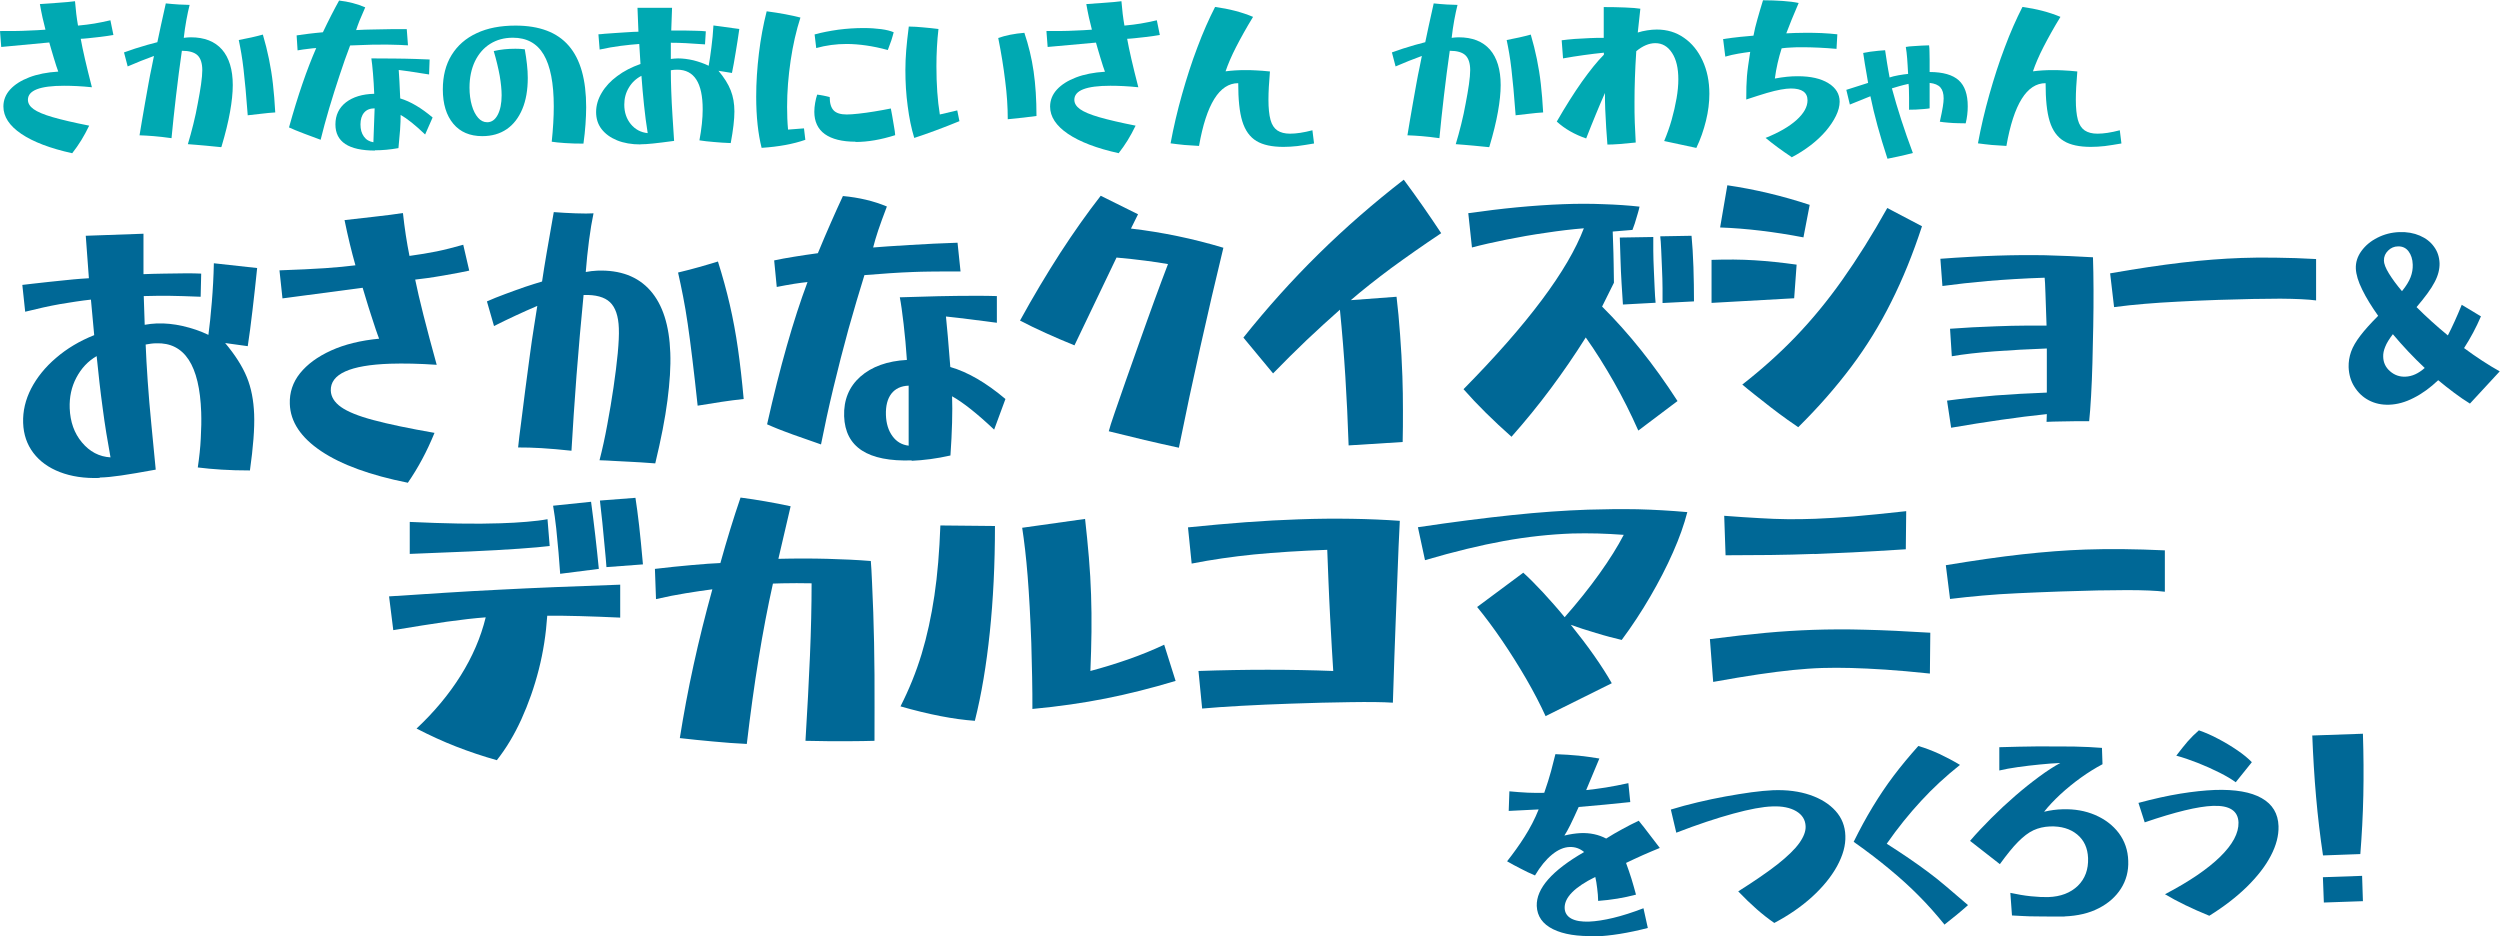
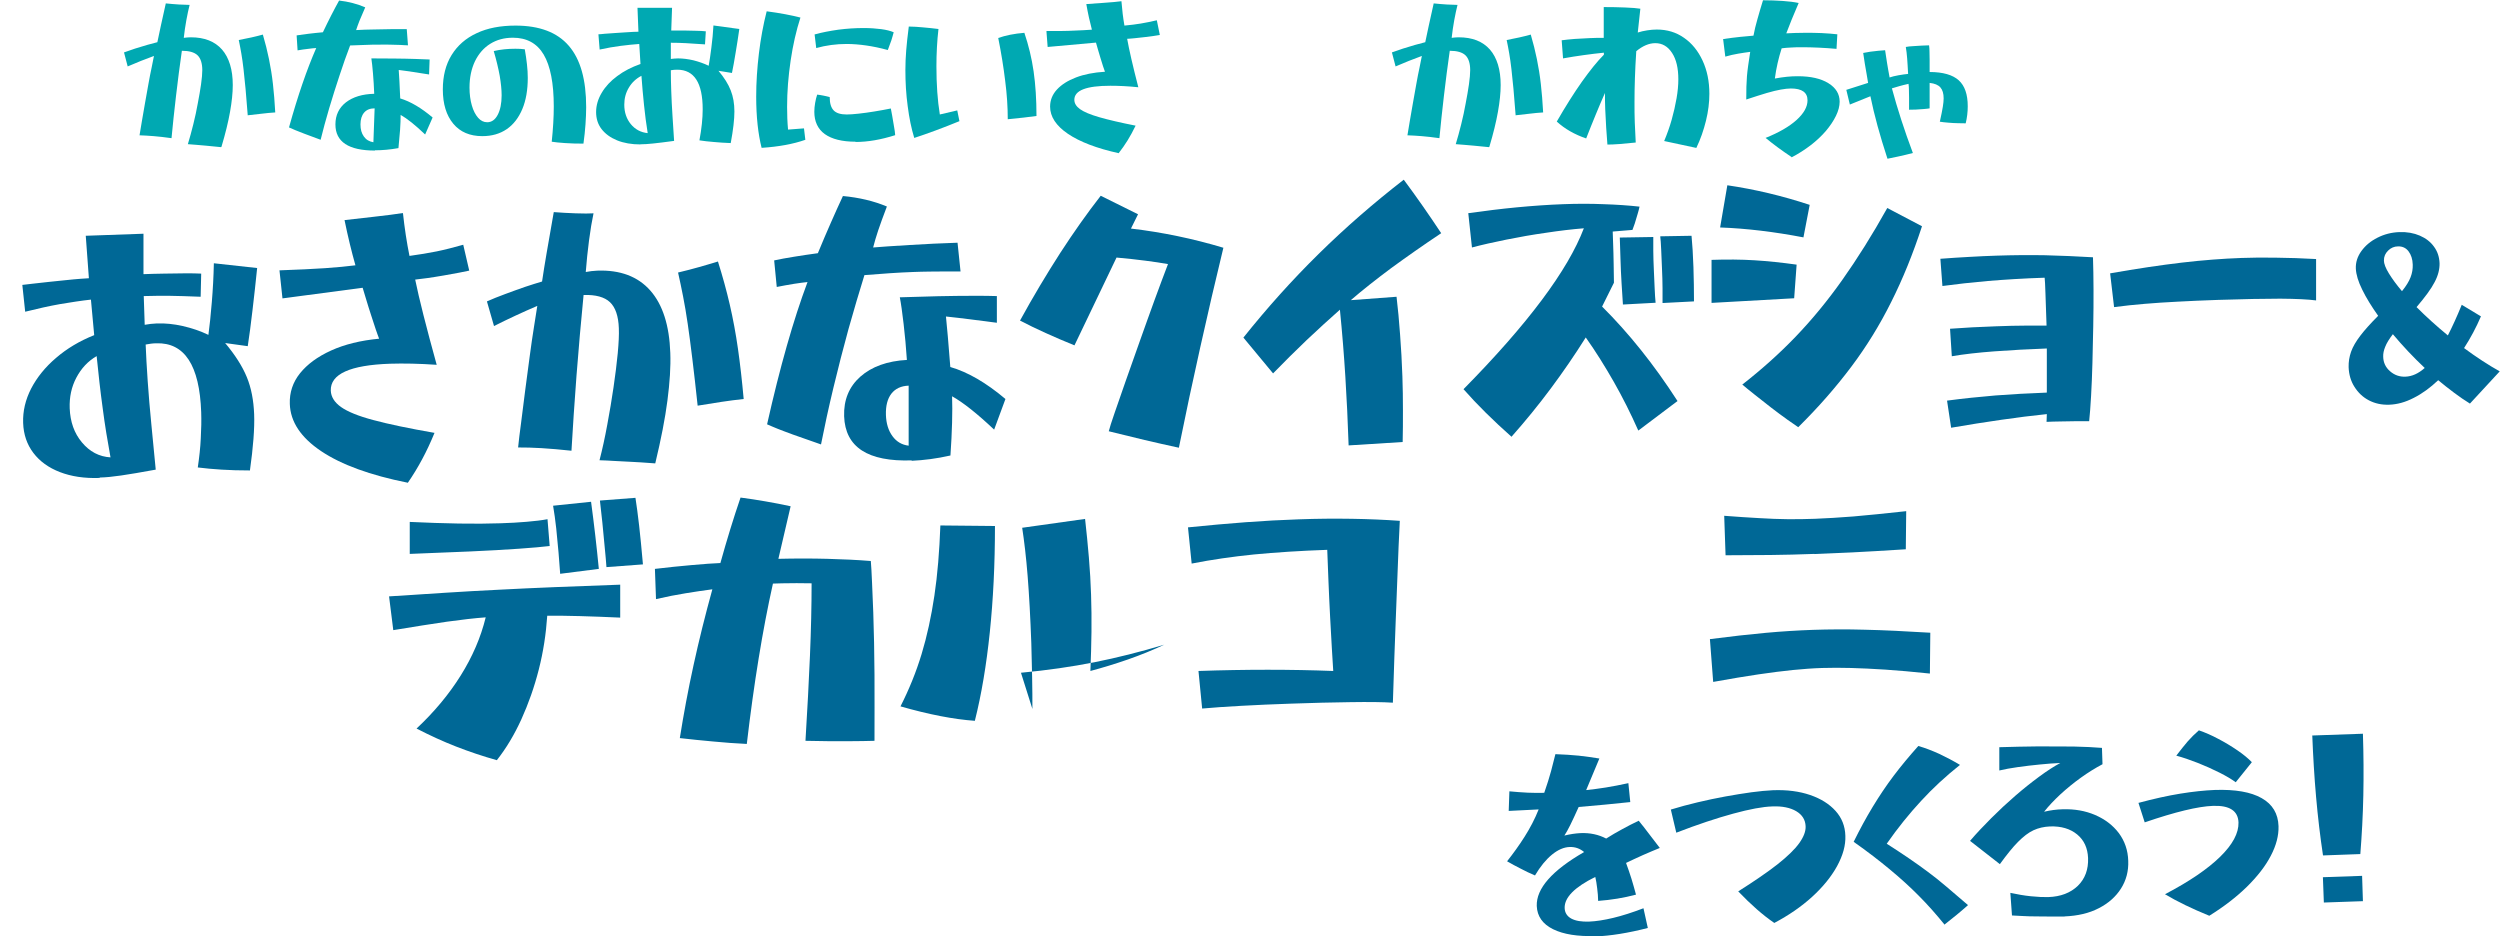
<svg xmlns="http://www.w3.org/2000/svg" id="_レイヤー_2" viewBox="0 0 183.65 68.77">
  <defs>
    <style>.cls-1{fill:#00a9b2;}.cls-2{fill:#006896;}</style>
  </defs>
  <g id="_レイヤー_2-2">
-     <path class="cls-1" d="M5.32,11.26c-1.64-.36-2.89-.84-3.76-1.43S.25,8.57.25,7.82c0-.47.17-.89.5-1.25.33-.36.8-.66,1.4-.89.6-.23,1.31-.37,2.13-.42-.03-.08-.08-.21-.14-.4-.06-.18-.12-.38-.19-.61-.07-.22-.13-.44-.19-.64-.06-.2-.1-.37-.14-.49L.09,3.45l-.09-1.17c.83,0,1.5,0,2.01-.03.52-.02.96-.04,1.33-.07-.15-.56-.29-1.19-.41-1.88.54-.04.96-.07,1.27-.09.31-.02.56-.04.76-.06s.38-.04.55-.06c.05.63.12,1.22.22,1.79.44-.04.84-.09,1.2-.15.36-.06.75-.14,1.18-.24l.22,1.08c-.08.02-.23.04-.44.07-.21.03-.44.06-.7.09-.26.03-.5.06-.73.08-.23.02-.4.04-.53.04.14.79.41,1.97.82,3.56-.77-.08-1.45-.11-2.05-.11-1.77,0-2.65.34-2.65,1.03,0,.26.14.49.42.69.28.2.75.4,1.41.59.66.19,1.55.4,2.67.62-.18.38-.38.74-.58,1.07s-.43.65-.67.96Z" />
    <path class="cls-1" d="M16.24,10.81c-.47-.05-.84-.08-1.12-.11-.27-.02-.5-.04-.69-.06-.19-.02-.4-.03-.63-.05.14-.46.27-.94.4-1.46s.24-1.03.33-1.54c.1-.51.18-.98.24-1.4.06-.43.09-.77.09-1.04,0-.5-.12-.87-.35-1.09-.23-.22-.62-.33-1.15-.33-.16,1.11-.3,2.21-.43,3.32-.13,1.11-.24,2.14-.33,3.1-.5-.07-.93-.12-1.31-.15-.38-.03-.72-.05-1.04-.06.04-.27.1-.61.17-1.02s.15-.85.23-1.33c.08-.48.17-.94.25-1.4.08-.45.16-.87.24-1.23.07-.37.13-.65.17-.85-.64.23-1.28.49-1.93.77l-.27-1.03c.24-.09.51-.18.81-.28.3-.09.6-.18.89-.27.29-.08.54-.15.75-.2.07-.34.15-.73.25-1.18.1-.45.22-1.01.37-1.67.3.03.62.06.96.08.34.02.61.03.79.03-.08.31-.16.69-.24,1.12s-.14.86-.19,1.3c.17-.02.33-.04.51-.04,1.01,0,1.77.3,2.3.9.52.6.79,1.47.79,2.61,0,.57-.07,1.23-.2,1.96-.13.74-.34,1.6-.63,2.57ZM18.2,8.49c-.06-.74-.11-1.39-.16-1.95-.05-.55-.1-1.04-.15-1.46-.05-.42-.1-.8-.16-1.14-.06-.34-.12-.68-.19-1,.35-.07.66-.13.93-.19.27-.06.55-.13.84-.21.18.61.33,1.21.45,1.8.12.59.22,1.2.29,1.83.07.63.13,1.33.17,2.09-.33.02-.65.05-.97.09-.32.03-.67.07-1.06.12Z" />
    <path class="cls-1" d="M23.56,10.27c-.53-.19-.93-.34-1.21-.45-.28-.11-.5-.19-.66-.26-.16-.07-.31-.13-.46-.2.65-2.34,1.32-4.28,2-5.83-.15,0-.35.03-.6.06-.25.03-.5.06-.77.11l-.07-1.1c.25-.04.54-.08.88-.12.34-.04.69-.08,1.05-.11.21-.45.42-.86.61-1.24.19-.38.39-.74.58-1.09.7.08,1.34.25,1.92.5-.18.41-.32.73-.42.98s-.18.48-.25.69c.15,0,.36-.02.64-.03.28,0,.59-.02.95-.02.36,0,.72-.01,1.08-.02.37,0,.72,0,1.05,0l.09,1.19c-.16,0-.36-.02-.6-.03-.24,0-.5-.01-.76-.02s-.5,0-.73,0c-.33,0-.68,0-1.04.02-.36.01-.73.03-1.12.04-.26.68-.52,1.41-.78,2.21-.26.79-.52,1.6-.76,2.41-.24.81-.45,1.59-.63,2.32ZM27.55,11.06c-1.94,0-2.91-.64-2.91-1.92,0-.68.26-1.22.77-1.62.52-.4,1.21-.61,2.08-.63-.02-.51-.05-1.01-.09-1.49s-.08-.85-.12-1.11c.56,0,1.12,0,1.69.01.56,0,1.07.02,1.53.03.46.01.81.03,1.06.04l-.04,1.1c-.42-.07-.81-.13-1.16-.18-.35-.05-.71-.11-1.07-.15.03.4.07,1.1.11,2.09.76.23,1.55.7,2.38,1.4l-.55,1.25c-.72-.69-1.32-1.17-1.8-1.44,0,.31-.01.68-.04,1.09s-.07.86-.12,1.35c-.61.11-1.19.16-1.72.16ZM27.43,10.44l.09-2.48c-.33,0-.59.1-.77.31-.18.21-.27.5-.27.87s.08.65.25.89c.17.24.4.37.7.42Z" />
    <path class="cls-1" d="M42.85,10.55c-.47,0-.92-.01-1.34-.04s-.75-.06-.98-.1c.1-.96.15-1.82.15-2.59,0-1.71-.25-2.98-.74-3.81-.49-.83-1.25-1.24-2.26-1.24-.64,0-1.19.15-1.67.45s-.85.73-1.12,1.28c-.26.55-.4,1.19-.4,1.93,0,.49.06.93.17,1.31.11.39.27.69.46.91s.42.33.67.33c.32,0,.58-.18.77-.54.19-.36.29-.84.29-1.44,0-.41-.05-.89-.14-1.43-.1-.54-.24-1.14-.44-1.82.51-.12,1.04-.17,1.59-.17.24,0,.47.01.69.04.07.38.12.75.16,1.1s.06.69.06,1c0,.88-.13,1.65-.4,2.29-.27.64-.65,1.14-1.15,1.48-.5.34-1.09.51-1.79.51-.91,0-1.62-.3-2.13-.91-.51-.61-.77-1.45-.77-2.52,0-.98.21-1.82.64-2.52s1.04-1.24,1.84-1.61c.8-.38,1.75-.56,2.86-.56,1.75,0,3.06.49,3.91,1.48.86.99,1.28,2.49,1.28,4.52,0,.39-.02.8-.05,1.25-.03.44-.08.92-.15,1.42Z" />
    <path class="cls-1" d="M47.06,10.61c-.66,0-1.24-.1-1.73-.3s-.87-.48-1.14-.83-.4-.77-.4-1.25.14-.96.41-1.41c.27-.46.65-.87,1.14-1.23.49-.37,1.06-.66,1.71-.89l-.09-1.47c-.44.03-.89.08-1.37.14-.48.06-.99.15-1.54.27l-.09-1.12c.1,0,.25-.02.46-.04.21-.02.44-.03.7-.05s.51-.03.76-.05.46-.03.65-.04c.19,0,.31-.01.37-.01l-.07-1.76h2.54l-.06,1.67c.29,0,.59,0,.91,0,.32,0,.62.01.9.02.29,0,.53.02.73.04l-.06.96c-.55-.04-1.02-.07-1.4-.09s-.75-.03-1.11-.03v1.19c.17-.02.35-.04.53-.04.36,0,.74.05,1.13.14.39.1.77.23,1.12.4.07-.36.13-.81.2-1.35.07-.53.12-1.07.15-1.61l1.9.26c-.08.57-.17,1.15-.27,1.74-.1.59-.18,1.08-.27,1.49l-.99-.16c.42.5.72.98.9,1.44.18.46.27.97.27,1.55s-.09,1.36-.27,2.32c-.45-.02-.87-.04-1.25-.08-.38-.03-.73-.07-1.05-.12.08-.42.14-.83.18-1.21.04-.38.06-.74.06-1.07,0-1.94-.62-2.91-1.87-2.91-.15,0-.31.01-.47.04,0,.44.01.94.03,1.52.02.58.05,1.18.09,1.8.04.63.08,1.25.12,1.87-.65.09-1.16.15-1.53.19s-.68.06-.94.06ZM47.58,9.78c-.11-.68-.2-1.37-.27-2.06s-.14-1.42-.19-2.15c-.39.2-.7.49-.92.86-.23.38-.34.79-.34,1.26,0,.56.16,1.04.48,1.43.32.39.74.61,1.24.66Z" />
    <path class="cls-1" d="M55.95,10.87c-.26-1.03-.4-2.29-.4-3.77,0-1.04.07-2.1.2-3.18.13-1.08.32-2.11.57-3.09.99.13,1.82.29,2.48.46-.31.96-.55,2.01-.72,3.16-.17,1.15-.26,2.28-.26,3.4,0,.58.02,1.14.07,1.67l1.17-.09.1.84c-.88.31-1.96.51-3.21.59ZM62.85,10.41c-.99,0-1.74-.19-2.26-.56-.51-.37-.77-.92-.77-1.64,0-.21.02-.42.06-.65.04-.23.09-.43.15-.61.15.02.3.04.44.07.14.03.3.06.48.11,0,.46.1.78.29.98.19.2.51.3.96.3.22,0,.51-.02.87-.06.36-.04.74-.09,1.16-.16s.82-.14,1.21-.22c.02.11.06.29.1.53.04.25.08.5.13.77s.08.48.09.66c-1.04.33-2.01.5-2.91.5ZM65.2,3.67c-.55-.15-1.08-.26-1.57-.33s-.98-.11-1.44-.11c-.77,0-1.51.1-2.23.3l-.12-1c.54-.15,1.12-.26,1.75-.35.63-.08,1.24-.12,1.85-.12.48,0,.91.03,1.29.08.38.05.69.13.92.23-.05.2-.11.39-.17.59-.07.19-.15.43-.26.71Z" />
    <path class="cls-1" d="M67.16,10.13c-.21-.69-.37-1.46-.48-2.33-.12-.87-.17-1.75-.17-2.65,0-.48.02-.96.06-1.45.04-.48.1-1.07.19-1.75.34,0,.69.03,1.04.06.35.03.74.07,1.14.12-.1.87-.15,1.79-.15,2.75,0,1.31.08,2.49.25,3.53l1.28-.3.16.79c-1.22.5-2.33.91-3.31,1.23ZM74.03,8.75c0-.88-.06-1.82-.19-2.82-.12-1-.29-2.05-.51-3.14.54-.19,1.18-.32,1.92-.38.31.92.54,1.86.68,2.84s.21,2.07.21,3.27c-.57.08-1.28.16-2.12.24Z" />
    <path class="cls-1" d="M82.21,11.26c-1.64-.36-2.89-.84-3.76-1.43s-1.31-1.26-1.31-2c0-.47.17-.89.5-1.25.33-.36.8-.66,1.4-.89.6-.23,1.31-.37,2.13-.42-.03-.08-.08-.21-.14-.4-.06-.18-.12-.38-.19-.61-.07-.22-.13-.44-.19-.64-.06-.2-.1-.37-.14-.49l-3.55.32-.09-1.17c.83,0,1.5,0,2.01-.03.52-.02.96-.04,1.33-.07-.15-.56-.29-1.19-.41-1.88.54-.04.96-.07,1.27-.09.31-.02.56-.04.76-.06s.38-.04.55-.06c.05.63.12,1.22.22,1.79.44-.04.84-.09,1.2-.15.36-.06.75-.14,1.18-.24l.22,1.08c-.08.02-.23.04-.44.07-.21.03-.44.06-.7.09-.26.03-.5.06-.73.08-.23.02-.4.04-.53.04.14.79.41,1.97.82,3.56-.77-.08-1.45-.11-2.05-.11-1.77,0-2.65.34-2.65,1.03,0,.26.14.49.42.69.28.2.75.4,1.41.59.66.19,1.55.4,2.67.62-.18.38-.38.74-.58,1.07s-.43.65-.67.96Z" />
-     <path class="cls-1" d="M94.28,10.79c-.83,0-1.5-.14-1.98-.43s-.83-.77-1.04-1.45-.3-1.61-.3-2.8c-1.38,0-2.34,1.54-2.88,4.61-.36-.02-.72-.04-1.07-.07-.35-.03-.69-.08-1.02-.12.22-1.19.5-2.39.84-3.59.34-1.2.71-2.36,1.13-3.46.41-1.1.85-2.09,1.3-2.97,1.02.14,1.96.38,2.79.73-.49.8-.9,1.54-1.24,2.2s-.6,1.27-.78,1.8c.46-.06.93-.09,1.41-.09.25,0,.52,0,.81.02.29.01.64.04,1.04.08-.07.82-.11,1.51-.11,2.07,0,.62.05,1.11.15,1.48s.27.62.5.78c.24.16.55.24.94.24.45,0,.99-.08,1.64-.25l.12.97c-.45.08-.86.14-1.22.19-.36.04-.7.06-1.02.06Z" />
    <path class="cls-1" d="M109.38,10.81c-.47-.05-.84-.08-1.12-.11-.27-.02-.5-.04-.69-.06-.19-.02-.4-.03-.63-.05.14-.46.27-.94.4-1.46s.24-1.03.33-1.54c.1-.51.18-.98.24-1.4.06-.43.09-.77.09-1.04,0-.5-.12-.87-.35-1.09-.23-.22-.62-.33-1.15-.33-.16,1.11-.3,2.21-.43,3.32-.13,1.11-.24,2.14-.33,3.1-.5-.07-.93-.12-1.31-.15-.38-.03-.72-.05-1.04-.06.04-.27.1-.61.17-1.02s.15-.85.23-1.33c.08-.48.17-.94.25-1.4.08-.45.16-.87.24-1.23.07-.37.13-.65.17-.85-.64.23-1.28.49-1.93.77l-.27-1.03c.24-.09.51-.18.81-.28.3-.09.6-.18.89-.27.29-.08.54-.15.75-.2.07-.34.15-.73.25-1.18.1-.45.22-1.01.37-1.67.3.03.62.06.96.08.34.02.61.03.79.03-.08.31-.16.69-.24,1.12s-.14.86-.19,1.3c.17-.02.33-.04.51-.04,1.01,0,1.77.3,2.3.9.52.6.79,1.47.79,2.61,0,.57-.07,1.23-.2,1.96-.13.74-.34,1.6-.63,2.57ZM111.34,8.49c-.06-.74-.11-1.39-.16-1.95-.05-.55-.1-1.04-.15-1.46-.05-.42-.1-.8-.16-1.14-.06-.34-.12-.68-.19-1,.35-.07.66-.13.93-.19.27-.06.55-.13.84-.21.18.61.33,1.21.45,1.8.12.59.22,1.2.29,1.83.07.63.13,1.33.17,2.09-.33.02-.65.05-.97.09-.32.03-.67.07-1.06.12Z" />
    <path class="cls-1" d="M124.63,10.87l-2.38-.51c.21-.5.4-1.03.55-1.56s.27-1.06.36-1.58c.09-.51.13-.98.13-1.4,0-.81-.15-1.46-.46-1.93-.31-.48-.72-.72-1.23-.72-.46,0-.93.2-1.4.59-.05.74-.08,1.4-.1,1.99-.02.59-.03,1.17-.03,1.74,0,.53,0,1.03.02,1.5s.04.96.07,1.48c-.4.04-.8.08-1.18.11-.38.03-.68.04-.9.04-.03-.37-.06-.79-.09-1.24-.03-.46-.05-.91-.07-1.35s-.02-.85-.02-1.2c-.22.49-.44,1.01-.67,1.57-.23.56-.47,1.15-.71,1.77-.85-.29-1.57-.7-2.16-1.24.64-1.11,1.25-2.08,1.85-2.93.6-.84,1.13-1.5,1.61-1.98v-.15c-.49.05-.99.11-1.49.18-.51.07-1.01.15-1.51.24l-.1-1.33c.28-.04.6-.07.96-.1.36-.02.73-.04,1.1-.06s.71-.02,1.03-.02v-1.22c0-.29,0-.52,0-.67,0-.15,0-.27,0-.37.55,0,1.07.01,1.57.03.5.02.88.05,1.12.09l-.19,1.75c.21-.07.44-.12.69-.16.24-.04.48-.06.71-.06.75,0,1.42.2,2,.61.58.4,1.03.96,1.36,1.67s.5,1.52.5,2.44c0,.63-.08,1.29-.25,1.98-.17.69-.4,1.36-.71,2Z" />
    <path class="cls-1" d="M131.6,11.53c-.69-.46-1.32-.92-1.9-1.4.98-.39,1.73-.83,2.27-1.31.54-.49.81-.97.81-1.45,0-.58-.41-.87-1.22-.87-.21,0-.46.03-.74.08-.28.05-.62.13-1.03.25-.4.12-.91.28-1.51.48,0-.36,0-.68.01-.94s.02-.52.04-.76c.02-.24.05-.51.09-.79.04-.29.09-.62.15-1.01-.26.03-.56.08-.87.13-.32.05-.64.13-.96.22l-.16-1.29c.46-.07.88-.12,1.25-.16.37-.04.7-.07.98-.09.07-.39.17-.79.29-1.21.12-.42.25-.88.41-1.39.51,0,1,.02,1.45.05.45.03.84.08,1.17.15-.2.46-.37.87-.51,1.21-.14.35-.27.69-.4,1.02.4-.02.85-.04,1.35-.04.42,0,.84,0,1.25.02.41.02.79.05,1.15.09l-.06,1.07c-.43-.04-.87-.07-1.31-.09-.44-.02-.85-.03-1.22-.03-.26,0-.53,0-.79.02-.26.01-.5.03-.71.06-.23.72-.4,1.46-.5,2.22.31-.06.6-.1.88-.13.28-.03.55-.04.82-.04.93,0,1.68.17,2.23.51s.83.79.83,1.36c0,.32-.09.67-.27,1.04s-.43.74-.74,1.11c-.32.37-.69.72-1.12,1.05s-.9.63-1.4.89Z" />
    <path class="cls-1" d="M138.65,11.65c-.55-1.68-.97-3.2-1.25-4.58l-1.51.61-.26-1.08,1.6-.51c-.02-.15-.06-.35-.1-.6-.05-.25-.09-.52-.14-.81s-.08-.55-.12-.79c.14-.03.31-.06.51-.09.2-.03.4-.05.6-.07s.36-.03.5-.04c.04.28.09.59.14.92.05.33.12.69.19,1.08.17-.06.38-.11.65-.16s.51-.08.71-.1c-.02-.45-.05-.83-.07-1.14-.02-.31-.06-.59-.1-.84.15-.03.33-.05.54-.06.21-.02.42-.03.63-.04.21-.01.39-.02.54-.02.02.15.03.3.03.46,0,.16,0,.36.01.59,0,.23,0,.53,0,.91.98,0,1.7.21,2.14.61.44.4.66,1.03.66,1.91,0,.42-.05.84-.15,1.25-.13,0-.32,0-.56-.01-.24,0-.48-.02-.73-.04-.24-.02-.45-.04-.61-.07.11-.49.18-.85.22-1.1s.06-.45.06-.61c0-.36-.08-.63-.24-.81s-.42-.29-.79-.33v1.87c-.09.02-.23.03-.43.05-.19.02-.39.03-.59.04-.2,0-.37.01-.49.01,0-.36,0-.64,0-.87,0-.22,0-.42-.01-.58,0-.16-.01-.31-.03-.45-.26.06-.48.11-.68.17s-.37.11-.54.16c.4,1.49.91,3.07,1.54,4.75-.39.1-.75.19-1.09.26-.34.07-.6.13-.77.16Z" />
-     <path class="cls-1" d="M153.59,10.79c-.83,0-1.5-.14-1.98-.43s-.83-.77-1.04-1.45-.3-1.61-.3-2.8c-1.38,0-2.34,1.54-2.88,4.61-.36-.02-.72-.04-1.07-.07-.35-.03-.69-.08-1.02-.12.22-1.19.5-2.39.84-3.59.34-1.2.71-2.36,1.13-3.46.41-1.1.85-2.09,1.3-2.97,1.02.14,1.96.38,2.79.73-.49.8-.9,1.54-1.24,2.2s-.6,1.27-.78,1.8c.46-.06.93-.09,1.41-.09.25,0,.52,0,.81.02.29.01.64.04,1.04.08-.07.82-.11,1.51-.11,2.07,0,.62.05,1.11.15,1.48s.27.62.5.78c.24.16.55.24.94.24.45,0,.99-.08,1.64-.25l.12.97c-.45.08-.86.14-1.22.19-.36.04-.7.06-1.02.06Z" />
    <path class="cls-2" d="M7.3,35.11c-1.1.04-2.07-.11-2.9-.43-.83-.32-1.48-.79-1.95-1.41s-.72-1.35-.75-2.2c-.03-.87.17-1.71.59-2.53.43-.82,1.03-1.57,1.83-2.25.79-.68,1.72-1.24,2.8-1.67l-.24-2.61c-.73.08-1.49.2-2.27.33-.79.14-1.64.33-2.56.56l-.21-1.97c.16-.02.42-.05.77-.09.35-.04.74-.08,1.17-.13.43-.04.84-.09,1.26-.13.41-.04.77-.08,1.08-.1.31-.02.51-.04.61-.04l-.23-3.12,4.24-.15v2.97c.48-.02.99-.03,1.52-.04.53-.01,1.03-.02,1.51-.02.48,0,.88,0,1.21.02l-.04,1.7c-.93-.04-1.7-.06-2.33-.07-.63,0-1.25,0-1.85.02l.07,2.11c.29-.05.58-.09.89-.1.61-.02,1.24.04,1.9.19.66.15,1.29.36,1.89.65.09-.65.17-1.45.25-2.4.08-.95.13-1.9.15-2.86l3.18.35c-.1,1.02-.22,2.05-.34,3.09s-.24,1.93-.35,2.65l-1.66-.23c.73.87,1.26,1.7,1.59,2.5s.5,1.71.54,2.73c.04,1.04-.07,2.42-.31,4.13-.76,0-1.45-.02-2.08-.06-.63-.04-1.21-.09-1.75-.16.11-.75.19-1.47.22-2.15.04-.68.05-1.32.03-1.91-.12-3.44-1.22-5.13-3.3-5.06-.25,0-.51.04-.78.09.03.78.08,1.67.15,2.69.07,1.02.16,2.08.27,3.19.11,1.11.22,2.22.32,3.31-1.08.2-1.93.34-2.54.43-.61.09-1.13.14-1.56.15ZM8.12,33.61c-.22-1.2-.42-2.41-.58-3.65-.17-1.23-.31-2.5-.44-3.8-.64.37-1.13.9-1.49,1.58-.36.68-.52,1.43-.49,2.25.04,1,.33,1.83.9,2.51s1.26,1.05,2.11,1.1Z" />
    <path class="cls-2" d="M29.95,35.46c-2.75-.55-4.87-1.32-6.36-2.32s-2.26-2.16-2.3-3.47c-.03-.83.22-1.59.75-2.25.53-.66,1.29-1.22,2.28-1.67.99-.45,2.17-.74,3.53-.87-.06-.14-.14-.38-.25-.69-.11-.32-.22-.68-.35-1.07s-.24-.76-.35-1.12c-.11-.35-.2-.64-.26-.86l-5.89.78-.22-2.06c1.38-.05,2.5-.1,3.36-.16s1.6-.13,2.22-.21c-.28-.99-.55-2.09-.8-3.32.89-.1,1.6-.18,2.11-.24s.93-.11,1.26-.15c.32-.05.63-.09.92-.13.12,1.11.28,2.16.48,3.15.73-.1,1.39-.21,1.99-.33.59-.12,1.25-.29,1.96-.49l.44,1.9c-.14.03-.38.08-.73.15-.35.06-.74.13-1.16.21-.42.07-.83.14-1.2.19-.38.05-.67.09-.88.11.28,1.38.81,3.47,1.58,6.26-1.29-.09-2.42-.11-3.42-.08-2.95.1-4.4.76-4.36,1.98.02.45.26.85.75,1.2.48.34,1.28.67,2.38.96,1.11.3,2.6.61,4.49.94-.28.68-.58,1.33-.91,1.94-.32.6-.68,1.19-1.06,1.74Z" />
    <path class="cls-2" d="M48.13,34.04c-.79-.06-1.41-.1-1.87-.12-.46-.02-.84-.04-1.16-.06-.32-.02-.67-.04-1.06-.05.21-.81.4-1.68.57-2.61.17-.92.33-1.84.46-2.75.13-.91.24-1.74.31-2.5.07-.76.1-1.37.08-1.84-.03-.89-.25-1.53-.65-1.91s-1.05-.56-1.94-.53c-.19,1.97-.37,3.95-.52,5.92-.15,1.97-.27,3.81-.37,5.52-.83-.09-1.56-.15-2.19-.19-.63-.04-1.21-.05-1.73-.05.05-.49.12-1.09.22-1.82.09-.73.19-1.52.3-2.37s.22-1.68.33-2.49c.11-.81.21-1.54.32-2.2.1-.66.18-1.16.24-1.52-1.05.45-2.11.94-3.18,1.48l-.52-1.81c.39-.17.84-.36,1.34-.54.5-.19.99-.36,1.47-.53.48-.16.9-.29,1.24-.39.09-.61.2-1.31.34-2.12.14-.8.31-1.8.52-2.98.5.04,1.03.07,1.61.09s1.01.02,1.31,0c-.12.56-.23,1.23-.33,1.99-.1.77-.18,1.54-.24,2.32.27-.05.56-.09.85-.1,1.68-.06,2.98.43,3.89,1.46s1.4,2.56,1.47,4.58c.04,1.01-.04,2.18-.21,3.5-.17,1.32-.47,2.85-.89,4.6ZM51.25,29.81c-.14-1.32-.27-2.46-.39-3.44s-.23-1.84-.34-2.58c-.11-.74-.22-1.41-.34-2.01-.12-.61-.24-1.19-.37-1.76.58-.14,1.09-.27,1.54-.4.45-.13.91-.26,1.39-.41.34,1.08.63,2.13.87,3.17.24,1.04.44,2.12.6,3.24.16,1.12.3,2.35.42,3.69-.55.06-1.09.13-1.62.21-.53.08-1.11.17-1.76.28Z" />
    <path class="cls-2" d="M60.29,32.64c-.89-.31-1.58-.55-2.05-.72s-.85-.32-1.11-.42-.52-.22-.78-.33c.94-4.19,1.93-7.67,2.97-10.45-.25.02-.58.07-.99.13-.41.07-.83.14-1.27.23l-.19-1.95c.41-.09.9-.18,1.46-.27.56-.09,1.15-.18,1.75-.26.33-.8.65-1.55.95-2.23.3-.69.6-1.34.89-1.97,1.18.11,2.25.36,3.23.77-.28.73-.49,1.32-.64,1.76-.15.45-.27.86-.37,1.25.25-.02.6-.05,1.06-.08.46-.03.99-.06,1.58-.1.59-.04,1.19-.07,1.81-.1.61-.03,1.19-.05,1.75-.07l.22,2.11c-.26,0-.6,0-1,0-.41,0-.83,0-1.26.01-.43,0-.84.02-1.21.03-.55.02-1.13.05-1.72.09-.6.04-1.22.09-1.87.14-.38,1.22-.77,2.54-1.17,3.96-.39,1.42-.76,2.86-1.11,4.32-.35,1.46-.65,2.84-.91,4.16ZM66.99,33.82c-3.24.11-4.9-.97-4.98-3.24-.04-1.2.36-2.17,1.19-2.91.84-.74,1.98-1.15,3.42-1.23-.06-.91-.14-1.79-.24-2.64-.1-.85-.19-1.51-.28-1.96.94-.03,1.87-.06,2.81-.08.94-.02,1.79-.03,2.55-.03s1.36,0,1.77.02v1.96c-.7-.09-1.35-.18-1.94-.25-.59-.07-1.19-.15-1.8-.21.08.72.18,1.95.32,3.71,1.28.37,2.63,1.15,4.05,2.35l-.83,2.25c-1.24-1.17-2.27-1.99-3.09-2.45.02.56.02,1.2,0,1.94-.02.74-.06,1.54-.12,2.41-1.01.23-1.97.35-2.86.39ZM66.75,32.73v-4.4c-.56.02-.98.22-1.27.59-.29.38-.42.9-.4,1.56.02.63.18,1.15.48,1.56.3.41.69.64,1.19.7Z" />
    <path class="cls-2" d="M86.6,32.89c-.83-.18-1.68-.37-2.53-.57-.86-.21-1.73-.42-2.62-.64.06-.24.2-.69.43-1.35.23-.66.5-1.45.82-2.36.32-.91.66-1.88,1.03-2.91.36-1.03.73-2.03,1.08-3.01.36-.98.69-1.87.99-2.65-.49-.09-1.04-.17-1.66-.25-.62-.08-1.33-.16-2.12-.23l-3.09,6.45c-1.5-.61-2.83-1.21-4-1.82.97-1.77,1.96-3.42,2.95-4.96,1-1.54,1.99-2.94,2.98-4.21l2.74,1.36-.52,1.05c2.3.27,4.56.74,6.79,1.41-.58,2.38-1.14,4.81-1.69,7.27-.55,2.46-1.08,4.94-1.58,7.42Z" />
    <path class="cls-2" d="M99.07,32.72c-.06-1.77-.14-3.45-.24-5.04-.1-1.59-.23-3.23-.4-4.93-.82.72-1.63,1.47-2.45,2.24-.82.78-1.63,1.59-2.46,2.44l-2.18-2.63c1.73-2.17,3.57-4.22,5.52-6.14,1.95-1.92,4.04-3.74,6.26-5.46.96,1.29,1.87,2.6,2.75,3.93-1.35.9-2.57,1.76-3.68,2.57-1.1.82-2.09,1.6-2.96,2.35l3.36-.25c.1.85.19,1.77.26,2.78.08,1,.13,2.02.17,3.07.03.83.04,1.67.04,2.49,0,.82,0,1.6-.02,2.33l-3.98.25Z" />
    <path class="cls-2" d="M111.03,32.08c-1.32-1.17-2.5-2.33-3.52-3.49,4.73-4.8,7.67-8.74,8.84-11.82-.87.07-1.79.18-2.78.33-.99.14-1.96.31-2.9.5s-1.79.38-2.54.58l-.27-2.52c1.22-.17,2.42-.32,3.58-.43,1.17-.11,2.3-.19,3.39-.23,1.03-.04,2.02-.04,2.97,0,.95.03,1.83.09,2.64.18-.02.12-.07.3-.14.54-.07.25-.14.48-.21.7-.08.22-.13.38-.17.47l-1.45.12.03.88c.02.47.03.98.04,1.54.01.56.02,1,.02,1.34l-.87,1.75c1.97,1.96,3.82,4.27,5.54,6.94l-2.88,2.17c-.55-1.24-1.15-2.44-1.8-3.58-.65-1.14-1.33-2.23-2.06-3.26-.81,1.29-1.67,2.54-2.57,3.75-.9,1.21-1.87,2.4-2.89,3.55ZM119.22,22.37c-.03-.44-.06-.96-.1-1.56-.04-.6-.06-1.2-.08-1.8-.02-.6-.04-1.12-.05-1.56l2.46-.04c0,.23,0,.57,0,1.01,0,.44.02.9.04,1.38.02.47.04.92.06,1.36.02.44.04.8.07,1.08l-2.4.13ZM122.13,22.27c0-.26,0-.63,0-1.09,0-.46-.02-.94-.04-1.44-.02-.5-.04-.97-.06-1.41-.02-.44-.04-.76-.07-.97l2.3-.04c.06.63.11,1.4.14,2.31.01.37.02.79.03,1.28s.01.89.01,1.23l-2.31.12Z" />
    <path class="cls-2" d="M125.73,22.26v-3.17c1.12-.04,2.18-.03,3.16.03.98.06,2.01.17,3.09.32l-.18,2.47-6.07.34ZM132.49,17.44c-2.14-.41-4.18-.66-6.13-.73l.53-3.1c2.04.3,4.05.78,6.05,1.44l-.46,2.39ZM132.11,31.39c-.17-.11-.44-.3-.82-.57-.38-.27-.78-.57-1.21-.9-.43-.34-.84-.66-1.22-.96-.38-.3-.67-.54-.87-.71,1.42-1.11,2.73-2.28,3.92-3.52s2.33-2.62,3.42-4.16c1.09-1.54,2.2-3.3,3.31-5.29l2.55,1.34c-.66,2.02-1.41,3.87-2.26,5.56-.84,1.69-1.82,3.28-2.94,4.77s-2.41,2.97-3.89,4.43Z" />
    <path class="cls-2" d="M143.33,31.42l-.3-1.99c1.2-.16,2.38-.28,3.56-.38,1.18-.09,2.43-.16,3.77-.21v-3.24c-1.36.05-2.64.12-3.85.21s-2.26.21-3.13.36l-.13-2.02c1.06-.08,2.18-.14,3.37-.18.81-.03,1.52-.05,2.12-.05.6,0,1.13,0,1.6,0-.03-.94-.06-1.72-.08-2.34-.02-.62-.04-1.02-.06-1.18-1.56.05-2.94.14-4.16.24-1.22.11-2.33.23-3.35.37l-.15-2c.74-.06,1.46-.1,2.15-.14.69-.04,1.35-.07,1.98-.09,1.2-.04,2.38-.05,3.56-.03,1.17.03,2.35.08,3.52.15.02.7.04,1.49.04,2.37,0,.87,0,1.77-.02,2.69-.02.92-.04,1.82-.06,2.7-.02.88-.06,1.69-.1,2.44-.04.74-.09,1.36-.14,1.84-.21,0-.5,0-.88,0-.38,0-.77.01-1.18.02-.41,0-.76.02-1.07.03l.02-.57c-1.07.11-2.19.25-3.36.42-1.17.17-2.39.36-3.66.58Z" />
    <path class="cls-2" d="M170.15,22.07c-.6-.08-1.48-.12-2.64-.13-1.17,0-2.69.03-4.56.09-1.12.04-2.11.08-2.98.13-.87.04-1.67.1-2.42.16-.74.06-1.49.14-2.25.24l-.29-2.48c1.99-.35,3.75-.61,5.28-.79,1.53-.18,2.99-.29,4.36-.34.83-.03,1.69-.04,2.6-.02.9.01,1.87.04,2.89.1v3.04Z" />
    <path class="cls-2" d="M181.46,29.66c-.39-.24-.78-.51-1.17-.8-.39-.29-.78-.6-1.18-.93-.58.55-1.18.99-1.8,1.3-.62.32-1.21.48-1.8.5-.55.02-1.05-.09-1.49-.32s-.79-.56-1.06-.99c-.27-.42-.41-.91-.43-1.45-.01-.38.05-.76.18-1.13.13-.37.36-.76.68-1.18.32-.42.76-.91,1.31-1.46-.48-.68-.88-1.32-1.17-1.92-.3-.6-.45-1.12-.47-1.54-.02-.47.12-.9.41-1.3.29-.4.68-.73,1.18-.98.49-.25,1.03-.39,1.61-.41.56-.02,1.06.07,1.5.26.44.19.79.46,1.04.81.26.35.39.75.41,1.21.01.44-.1.9-.36,1.39-.25.49-.7,1.1-1.33,1.84.7.7,1.46,1.39,2.3,2.08.33-.64.67-1.39,1.02-2.25l1.41.85c-.35.82-.77,1.6-1.24,2.33.44.33.88.63,1.32.92.44.29.87.55,1.3.79l-2.19,2.37ZM175.07,26.21c.01.43.18.78.5,1.06.32.28.7.42,1.14.4.48-.02.95-.23,1.41-.64-.84-.79-1.62-1.62-2.34-2.48-.27.35-.46.66-.56.92-.11.26-.16.51-.15.74ZM175.12,19.12c0,.25.13.58.37.97.24.39.56.83.96,1.3.3-.37.51-.71.63-1.02.12-.31.17-.62.16-.93-.01-.4-.12-.73-.31-.98-.19-.25-.45-.37-.77-.36-.28,0-.53.11-.73.31s-.31.43-.3.7Z" />
    <path class="cls-2" d="M36.52,55.85c-1.07-.3-2.07-.64-3.02-1.01-.95-.37-1.91-.81-2.9-1.32,1.29-1.21,2.37-2.5,3.24-3.89.87-1.39,1.48-2.81,1.84-4.28-.82.06-1.77.17-2.85.32-1.08.16-2.39.36-3.94.62l-.31-2.48c1.49-.1,2.89-.19,4.19-.27,1.3-.08,2.6-.16,3.9-.22,1.3-.07,2.66-.13,4.1-.19,1.44-.06,3.03-.12,4.79-.18v2.42c-2.18-.1-3.96-.15-5.36-.14-.09,1.34-.29,2.66-.62,3.95-.33,1.3-.76,2.51-1.28,3.66-.52,1.14-1.12,2.14-1.8,3ZM40.38,40.11c-.5.06-1.25.13-2.27.2-1.02.07-2.21.14-3.58.2s-2.85.12-4.43.18v-2.35c1.27.06,2.47.1,3.61.12,1.14.02,2.15.01,3.05-.02.7-.02,1.35-.06,1.94-.11s1.1-.11,1.52-.19l.16,1.97ZM41.15,42.15c-.03-.45-.07-.97-.12-1.56-.05-.58-.11-1.18-.17-1.78-.07-.6-.14-1.15-.23-1.66l2.79-.29c.22,1.64.41,3.28.57,4.93l-2.83.36ZM44.55,41.66c-.03-.41-.07-.9-.13-1.48-.06-.58-.11-1.17-.17-1.78-.06-.61-.12-1.15-.18-1.63l2.61-.2c.09.58.18,1.26.27,2.04.09.78.18,1.73.28,2.85l-2.68.2Z" />
    <path class="cls-2" d="M64.23,54.42c-.46.02-1.13.02-2.02.03-.9,0-1.91,0-3.04-.03.14-2.28.25-4.37.33-6.26.08-1.9.12-3.67.12-5.31-.75-.02-1.47-.01-2.16,0l-.68.02c-.38,1.7-.73,3.53-1.05,5.5-.32,1.96-.61,4.06-.87,6.28-.82-.04-1.65-.1-2.47-.18-.82-.07-1.64-.16-2.45-.25.28-1.76.61-3.55,1.01-5.37.4-1.83.86-3.68,1.38-5.56-.63.08-1.28.18-1.96.29-.68.11-1.4.25-2.18.43l-.08-2.22c.91-.11,1.8-.2,2.7-.28.89-.08,1.59-.13,2.11-.15.47-1.69.96-3.29,1.48-4.81.6.08,1.21.17,1.83.28s1.23.22,1.85.36l-.9,3.86c1.25-.03,2.44-.03,3.59,0,1.15.03,2.21.08,3.2.16.03.34.06.87.09,1.59.03.72.06,1.45.09,2.19.05,1.45.08,2.98.09,4.58.01,1.6,0,3.21,0,4.84Z" />
-     <path class="cls-2" d="M71.6,52.95c-1.54-.11-3.36-.46-5.45-1.06.63-1.24,1.15-2.52,1.55-3.84.4-1.32.71-2.75.94-4.29s.37-3.26.44-5.16l4.01.04c0,2.82-.13,5.42-.38,7.82-.25,2.39-.61,4.56-1.1,6.5ZM75.84,52.08c0-.67,0-1.46-.02-2.35s-.04-1.72-.06-2.49c-.07-1.91-.16-3.55-.27-4.93-.11-1.38-.25-2.56-.4-3.54l4.62-.65c.11.96.2,1.91.28,2.84.08.93.13,1.84.16,2.73.03.88.04,1.79.03,2.72-.01.93-.04,1.89-.08,2.88.9-.24,1.82-.52,2.77-.85.94-.33,1.83-.69,2.65-1.08l.84,2.66c-1.76.53-3.47.96-5.13,1.29-1.66.33-3.46.59-5.39.77Z" />
+     <path class="cls-2" d="M71.6,52.95c-1.54-.11-3.36-.46-5.45-1.06.63-1.24,1.15-2.52,1.55-3.84.4-1.32.71-2.75.94-4.29s.37-3.26.44-5.16l4.01.04c0,2.82-.13,5.42-.38,7.82-.25,2.39-.61,4.56-1.1,6.5ZM75.84,52.08c0-.67,0-1.46-.02-2.35s-.04-1.72-.06-2.49c-.07-1.91-.16-3.55-.27-4.93-.11-1.38-.25-2.56-.4-3.54l4.62-.65c.11.96.2,1.91.28,2.84.08.93.13,1.84.16,2.73.03.88.04,1.79.03,2.72-.01.93-.04,1.89-.08,2.88.9-.24,1.82-.52,2.77-.85.94-.33,1.83-.69,2.65-1.08c-1.76.53-3.47.96-5.13,1.29-1.66.33-3.46.59-5.39.77Z" />
    <path class="cls-2" d="M102.33,51.62c-.75-.05-1.79-.06-3.13-.04-1.34.02-2.79.05-4.38.11-1.29.04-2.5.1-3.64.16-1.14.06-2.09.13-2.87.2l-.27-2.76c1.73-.06,3.42-.09,5.08-.09,1.66,0,3.27.03,4.82.09-.03-.38-.06-.92-.1-1.63-.04-.7-.08-1.49-.13-2.35-.04-.87-.09-1.73-.12-2.59-.04-.87-.07-1.64-.09-2.33-2.01.07-3.8.19-5.38.34-1.58.16-3.11.38-4.58.67l-.27-2.66c1.49-.15,2.91-.28,4.26-.38,1.35-.1,2.63-.17,3.87-.21,1.35-.05,2.65-.06,3.9-.04s2.42.07,3.53.15c-.03.49-.06,1.12-.09,1.9-.03.78-.06,1.64-.1,2.57-.03.93-.07,1.88-.11,2.84-.04.96-.07,1.86-.1,2.7-.03.84-.05,1.55-.07,2.15-.02.59-.03,1-.04,1.2Z" />
-     <path class="cls-2" d="M113.55,52.63c-.4-.88-.88-1.8-1.44-2.77-.56-.96-1.15-1.9-1.77-2.81s-1.23-1.73-1.83-2.46l3.39-2.52c.42.38.9.86,1.44,1.44.53.58,1.07,1.18,1.6,1.83.95-1.08,1.8-2.14,2.55-3.19s1.35-2.01,1.79-2.86c-.65-.05-1.29-.08-1.92-.1-.63-.02-1.25-.01-1.85,0-1.64.06-3.32.24-5.03.55-1.71.31-3.65.78-5.8,1.41l-.52-2.42c2.61-.39,4.91-.68,6.9-.89,1.99-.21,3.85-.34,5.58-.4,1.26-.04,2.48-.05,3.66-.03,1.18.03,2.4.1,3.65.21-.23.9-.58,1.89-1.05,2.95-.47,1.07-1.03,2.15-1.67,3.25-.64,1.1-1.34,2.17-2.1,3.19-.55-.13-1.18-.29-1.89-.51-.71-.21-1.33-.41-1.85-.6.61.76,1.19,1.51,1.72,2.27.53.76.96,1.43,1.29,2.02l-4.87,2.42Z" />
    <path class="cls-2" d="M125.85,50.09l-.24-3.14c1.53-.2,2.9-.35,4.09-.46,1.19-.11,2.35-.18,3.46-.22,1.2-.04,2.49-.05,3.85-.01,1.37.03,2.96.11,4.79.22l-.03,3c-1.25-.13-2.35-.23-3.28-.29-.93-.06-1.77-.1-2.51-.12-.74-.02-1.45-.02-2.12,0-.7.02-1.43.08-2.17.15-.75.08-1.59.18-2.52.32-.93.14-2.04.32-3.3.55ZM133.29,40.69c-1.11.04-2.19.07-3.22.08-1.03.01-2.14.02-3.31.02l-.1-2.9c.94.07,1.79.13,2.55.17.76.05,1.47.07,2.13.08.66,0,1.33,0,2-.03.82-.03,1.75-.09,2.8-.17,1.05-.09,2.34-.22,3.89-.39l-.03,2.8c-1.6.1-2.92.18-3.96.23-1.04.05-1.96.09-2.75.12Z" />
-     <path class="cls-2" d="M159.04,43.47c-.63-.08-1.57-.12-2.81-.12-1.24,0-2.86.03-4.85.1-1.19.04-2.24.09-3.17.13s-1.78.1-2.57.17-1.59.15-2.39.25l-.31-2.48c2.12-.35,3.99-.62,5.62-.8,1.63-.18,3.18-.3,4.64-.35.88-.03,1.8-.04,2.76-.03.96.01,1.99.04,3.07.09v3.04Z" />
    <path class="cls-2" d="M117.2,68.76c-1.3.04-2.34-.12-3.11-.5-.77-.38-1.17-.95-1.2-1.71-.04-1.28,1.12-2.6,3.48-3.96-.31-.26-.66-.38-1.05-.37-.43.01-.87.2-1.31.56-.44.36-.86.87-1.25,1.53-.37-.16-.72-.32-1.05-.5-.34-.17-.67-.35-1-.54.46-.58.89-1.18,1.29-1.81.4-.63.75-1.3,1.03-2l-2.2.11.05-1.44c.44.04.89.08,1.35.1.46.02.86.02,1.21.01.21-.61.38-1.14.5-1.59.12-.45.23-.87.32-1.25.61.02,1.18.06,1.71.11.53.06,1.04.13,1.52.21l-.97,2.32c.46-.05.94-.11,1.44-.19.5-.08,1.06-.19,1.66-.32l.14,1.39c-1.21.13-2.47.25-3.79.36-.25.56-.46,1-.62,1.33-.16.33-.31.58-.43.77.41-.1.8-.16,1.18-.18.71-.03,1.34.11,1.89.4.38-.24.77-.47,1.18-.69.4-.22.81-.43,1.21-.62.13.15.25.3.37.46.12.16.27.36.46.6.18.24.42.55.72.94-.36.14-.76.32-1.23.52-.46.21-.88.4-1.25.58.14.39.28.78.4,1.17.12.4.23.78.33,1.16-.9.24-1.83.39-2.78.46,0-.29-.03-.6-.07-.92-.04-.32-.08-.61-.14-.84-1.52.75-2.27,1.51-2.25,2.28.01.35.18.61.49.78.32.17.75.24,1.31.22.5-.02,1.09-.11,1.76-.27.67-.16,1.42-.4,2.23-.71l.32,1.45c-1.45.37-2.74.58-3.87.62Z" />
    <path class="cls-2" d="M130.34,67.8c-.85-.58-1.73-1.36-2.65-2.32,1.19-.75,2.16-1.42,2.89-1.99.73-.58,1.26-1.09,1.59-1.55s.49-.88.47-1.25c-.02-.47-.25-.84-.69-1.1-.44-.26-1.03-.38-1.75-.35-.71.02-1.67.2-2.88.53-1.21.33-2.6.79-4.18,1.4l-.4-1.7c.62-.19,1.28-.37,1.96-.53.68-.16,1.37-.31,2.04-.43.68-.12,1.32-.23,1.92-.31.6-.08,1.13-.13,1.58-.15,1.03-.04,1.94.08,2.73.35s1.41.66,1.87,1.17c.46.51.7,1.12.72,1.82.03.71-.18,1.45-.61,2.24-.43.78-1.04,1.53-1.83,2.25-.79.72-1.72,1.36-2.78,1.92Z" />
    <path class="cls-2" d="M142.86,67.94c-.63-.78-1.26-1.49-1.91-2.14-.64-.65-1.35-1.29-2.12-1.93-.77-.64-1.65-1.32-2.66-2.03.46-.93.92-1.78,1.4-2.57s.98-1.54,1.53-2.27c.55-.73,1.16-1.46,1.82-2.2.52.15,1.03.35,1.54.58.51.24,1.02.51,1.52.81-1.04.83-2,1.71-2.86,2.65-.87.94-1.71,1.98-2.52,3.14.59.38,1.13.73,1.61,1.06.48.33.95.66,1.39.99.45.33.91.7,1.38,1.1.47.4,1,.85,1.59,1.36-.28.25-.56.49-.84.72-.28.23-.58.47-.9.72Z" />
    <path class="cls-2" d="M151.67,67.33c-.21,0-.5,0-.86,0-.37,0-.75,0-1.15-.01-.4,0-.77-.01-1.1-.03s-.59-.03-.76-.04l-.12-1.66c.51.11,1.02.2,1.52.25.5.05.92.07,1.26.06.92-.03,1.64-.31,2.18-.83.53-.52.78-1.2.75-2.04-.03-.73-.29-1.31-.8-1.73-.51-.42-1.18-.62-2-.59-.44.02-.84.11-1.21.28-.37.17-.74.46-1.13.85-.39.39-.83.94-1.34,1.64l-2.19-1.71c.47-.55.99-1.1,1.56-1.67s1.15-1.11,1.75-1.63c.6-.52,1.19-.99,1.76-1.41.57-.42,1.09-.76,1.56-1.01-.45.02-.95.05-1.5.11-.55.05-1.09.12-1.61.19-.52.07-.98.16-1.37.25v-1.71c.97-.03,1.92-.05,2.85-.06.93,0,1.8,0,2.61.01.81.02,1.5.05,2.08.1l.04,1.2c-.53.28-1.06.61-1.59.99-.53.38-1.03.79-1.5,1.22-.46.43-.87.86-1.2,1.28.47-.11.92-.17,1.35-.18.88-.03,1.68.11,2.4.42.72.31,1.3.75,1.74,1.33.43.58.67,1.26.69,2.04.03.75-.15,1.43-.53,2.03-.38.6-.93,1.09-1.64,1.45-.71.37-1.55.56-2.51.6Z" />
    <path class="cls-2" d="M162.29,67.27c-1.27-.52-2.35-1.04-3.25-1.58,1.78-.93,3.13-1.85,4.05-2.75.92-.9,1.37-1.74,1.35-2.52-.03-.86-.66-1.27-1.89-1.22-1.08.04-2.75.44-5,1.21l-.46-1.43c1.12-.3,2.15-.53,3.08-.68.93-.15,1.78-.24,2.53-.27,1.5-.05,2.65.15,3.44.6.8.45,1.21,1.14,1.24,2.06.02.69-.17,1.42-.57,2.18-.4.77-.99,1.52-1.76,2.28-.77.75-1.69,1.46-2.77,2.13ZM164.23,57.46c-.3-.22-.7-.46-1.2-.71-.5-.25-1.03-.49-1.59-.71-.56-.22-1.09-.4-1.57-.53.33-.43.61-.78.85-1.06.24-.27.51-.54.81-.8.46.16.93.36,1.43.63.5.26.96.54,1.4.84.44.3.79.59,1.06.87l-1.18,1.47Z" />
    <path class="cls-2" d="M170.65,62.85c-.21-1.39-.38-2.83-.51-4.3-.13-1.47-.22-2.98-.28-4.52l3.72-.13c.05,1.54.06,3.05.03,4.52-.03,1.48-.11,2.92-.22,4.32l-2.74.1ZM170.71,66.3l-.07-1.86,2.88-.1.06,1.86-2.88.1Z" />
  </g>
</svg>